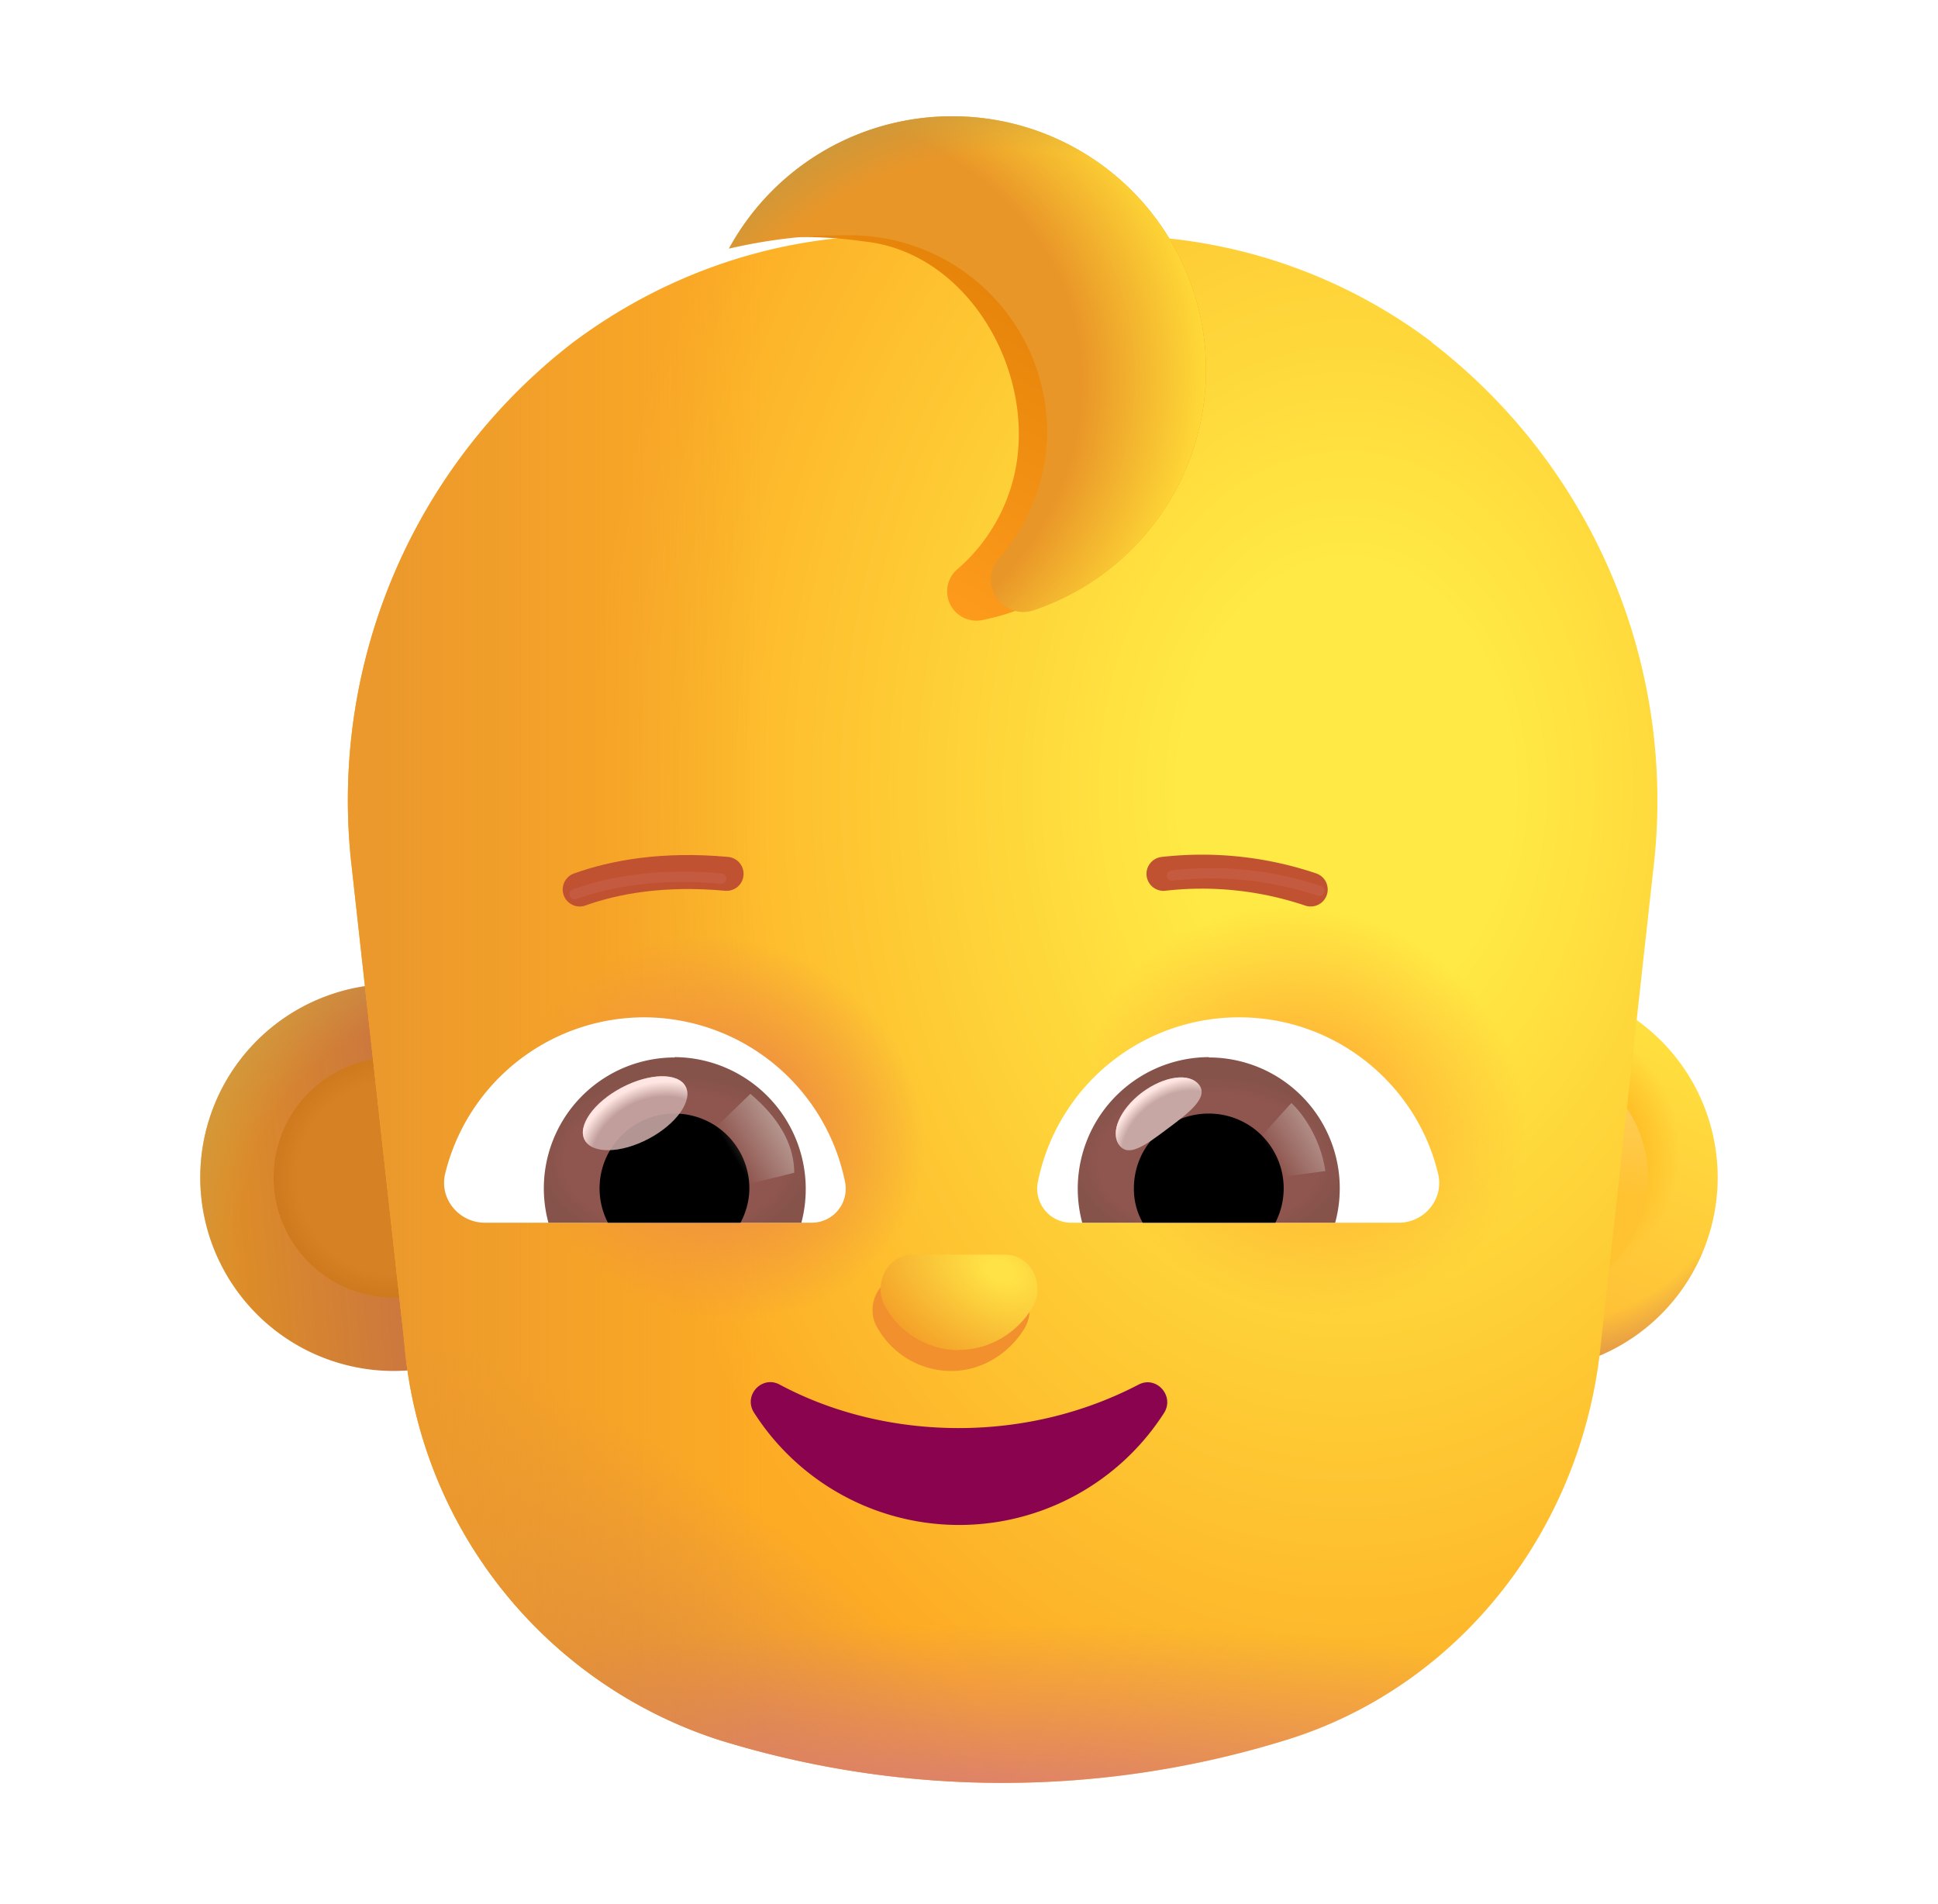
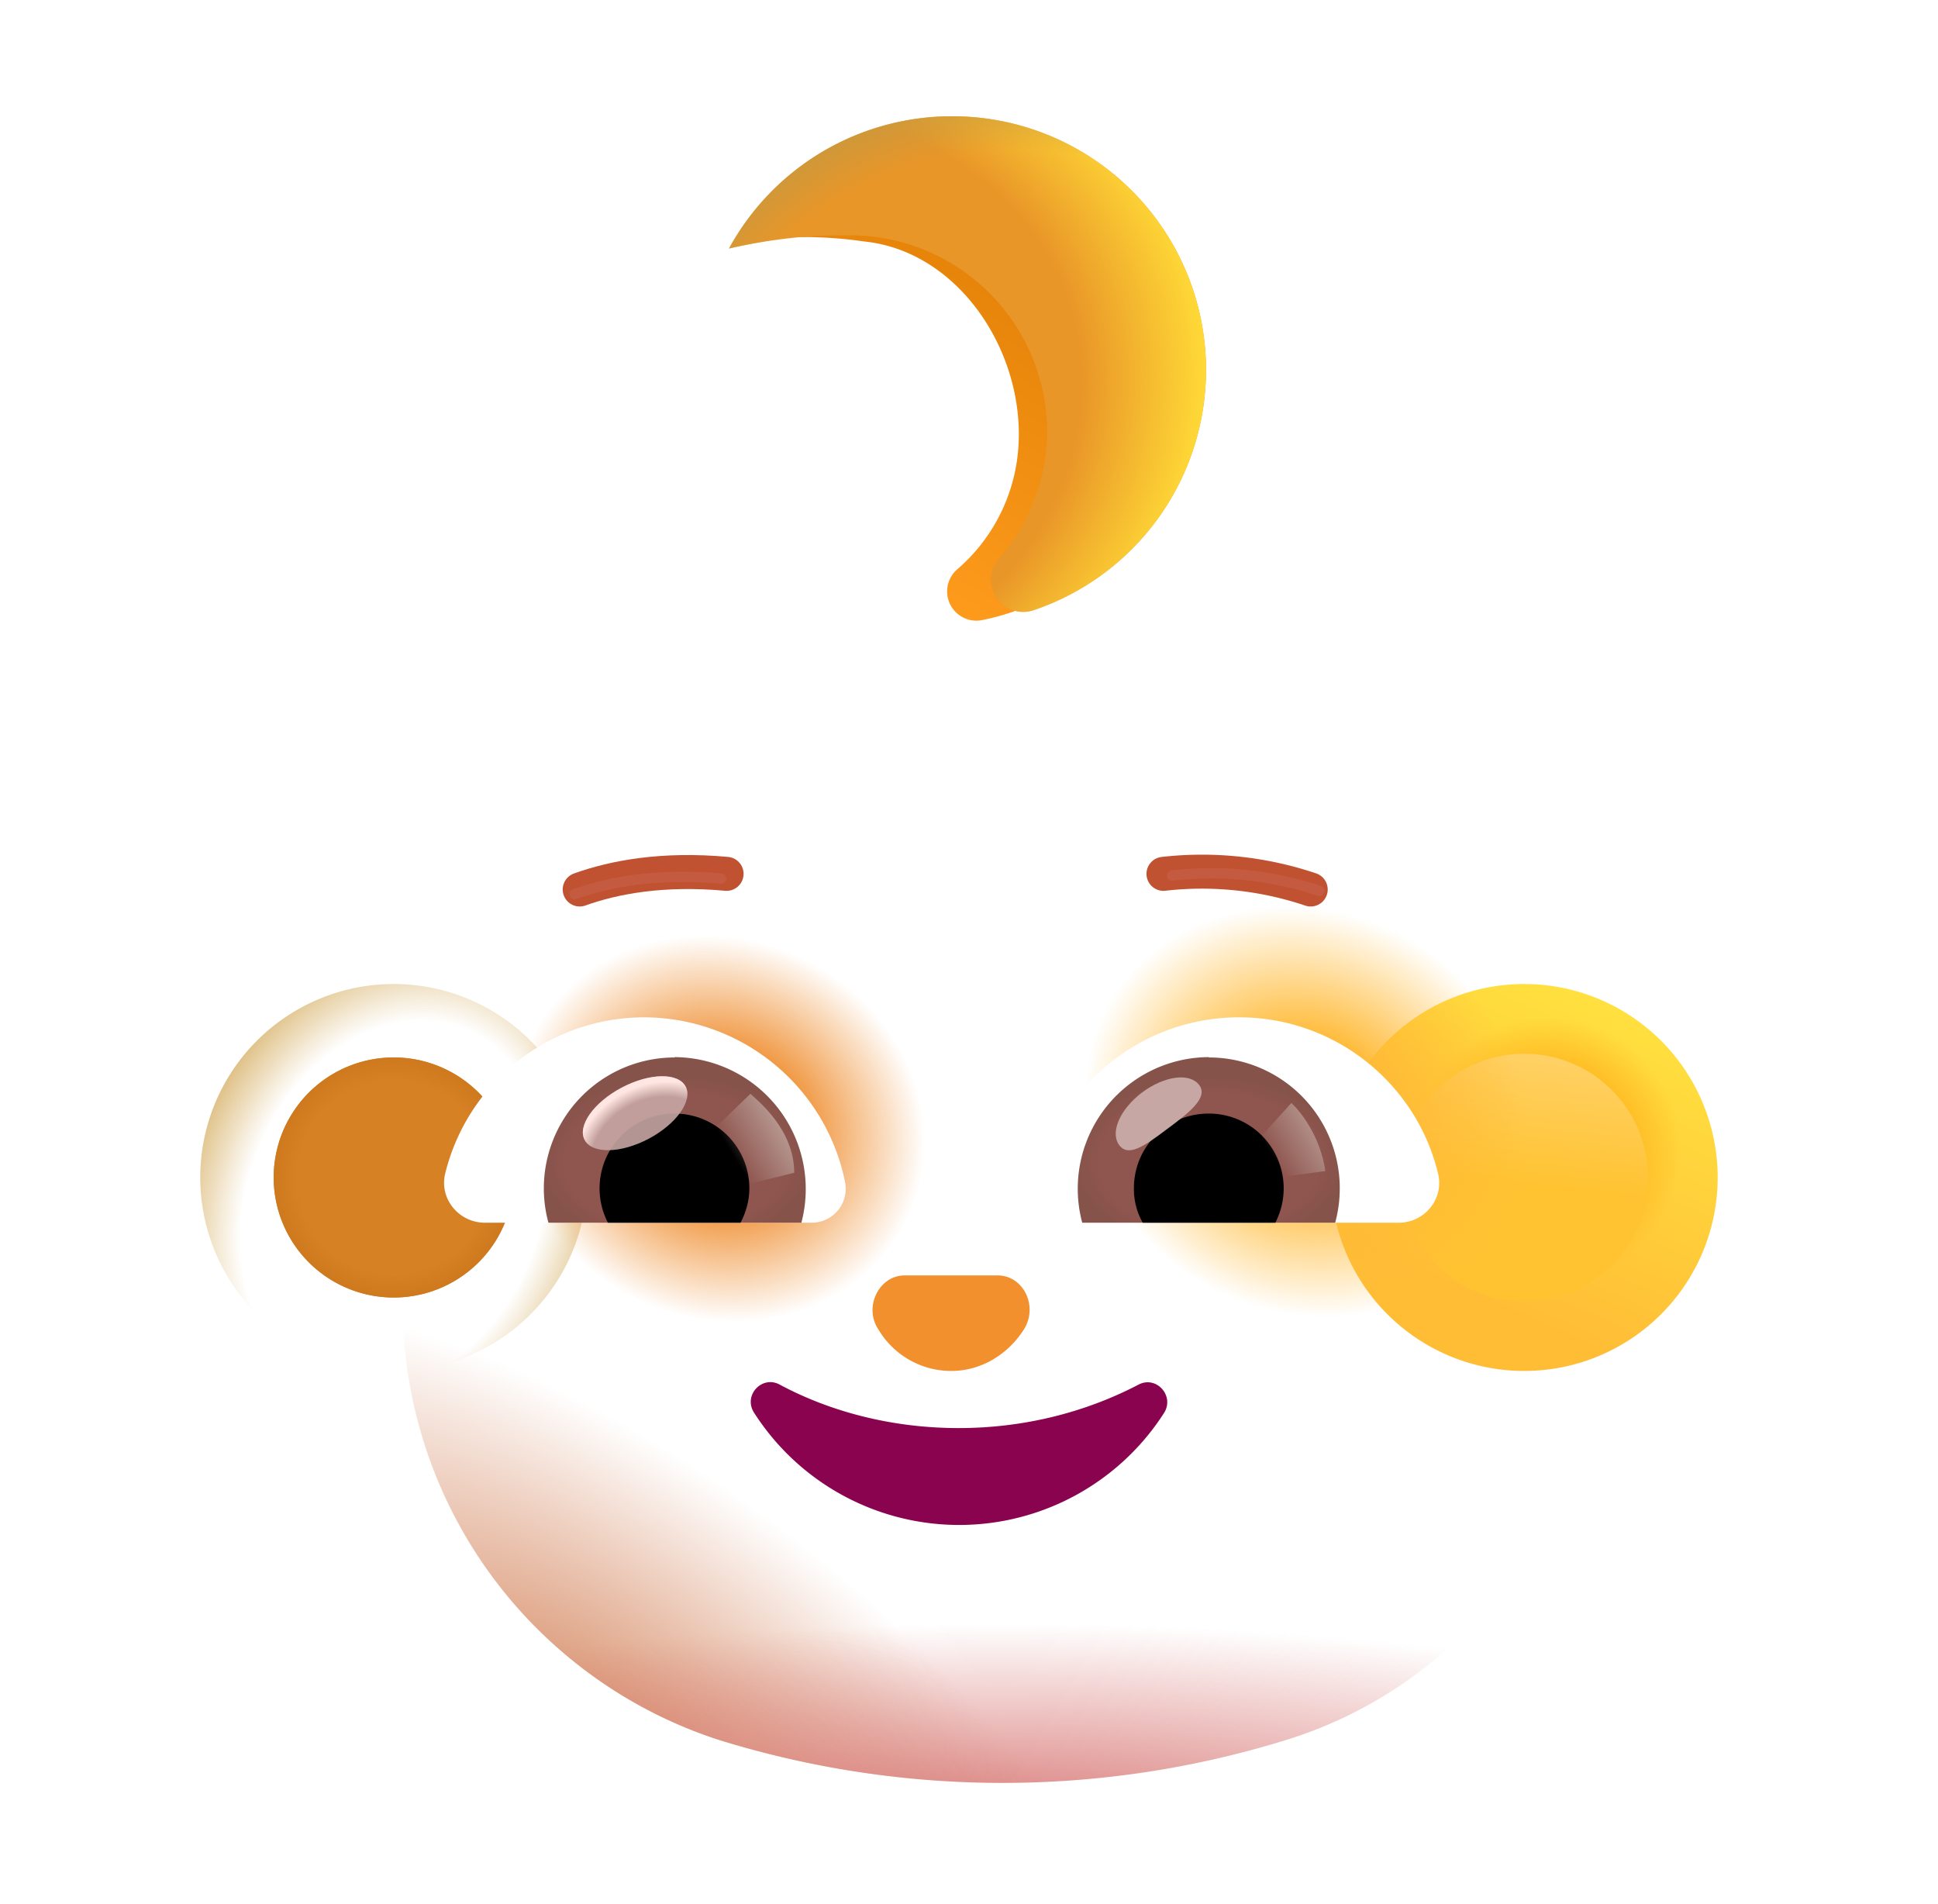
<svg xmlns="http://www.w3.org/2000/svg" fill="none" viewBox="0 0 57 56">
-   <path d="M11.58 40.32a5.69 5.69 0 1 0 0-11.38 5.69 5.69 0 0 0 0 11.38Z" fill="url(#a)" />
  <path d="M11.58 40.32a5.69 5.69 0 1 0 0-11.38 5.69 5.69 0 0 0 0 11.38Z" fill="url(#b)" />
  <g filter="url(#c)">
    <path d="M11.58 38.16a3.53 3.53 0 1 0 0-7.06 3.53 3.53 0 0 0 0 7.06Z" fill="#D78125" />
    <path d="M11.58 38.16a3.53 3.53 0 1 0 0-7.06 3.53 3.53 0 0 0 0 7.06Z" fill="url(#d)" />
  </g>
  <path d="M44.83 40.32a5.69 5.69 0 1 0 0-11.38 5.69 5.69 0 0 0 0 11.38Z" fill="url(#e)" />
-   <path d="M44.83 40.32a5.69 5.69 0 1 0 0-11.38 5.69 5.69 0 0 0 0 11.38Z" fill="url(#f)" />
+   <path d="M44.83 40.32Z" fill="url(#f)" />
  <path d="M44.83 40.32a5.69 5.69 0 1 0 0-11.38 5.69 5.69 0 0 0 0 11.38Z" fill="url(#g)" />
  <g filter="url(#h)">
    <path d="M44.83 38.27a3.64 3.64 0 1 0 0-7.28 3.64 3.64 0 0 0 0 7.28Z" fill="url(#i)" />
  </g>
  <g filter="url(#j)">
-     <path d="M40.86 10.06a15.51 15.51 0 0 0-9.29-3.13h-6.66c-3.32 0-6.57 1.1-9.29 3.13a17 17 0 0 0-6.55 15.21l1.57 14.2a13.45 13.45 0 0 0 9.22 11.69c5.46 1.7 11.3 1.7 16.76 0 5.06-1.58 8.7-6.2 9.22-11.7l1.57-14.19a17 17 0 0 0-6.55-15.2Z" fill="url(#k)" />
    <path d="M40.86 10.06a15.51 15.51 0 0 0-9.29-3.13h-6.66c-3.32 0-6.57 1.1-9.29 3.13a17 17 0 0 0-6.55 15.21l1.57 14.2a13.45 13.45 0 0 0 9.22 11.69c5.46 1.7 11.3 1.7 16.76 0 5.06-1.58 8.7-6.2 9.22-11.7l1.57-14.19a17 17 0 0 0-6.55-15.2Z" fill="url(#l)" />
    <path d="M40.86 10.06a15.51 15.51 0 0 0-9.29-3.13h-6.66c-3.32 0-6.57 1.1-9.29 3.13a17 17 0 0 0-6.55 15.21l1.57 14.2a13.45 13.45 0 0 0 9.22 11.69c5.46 1.7 11.3 1.7 16.76 0 5.06-1.58 8.7-6.2 9.22-11.7l1.57-14.19a17 17 0 0 0-6.55-15.2Z" fill="url(#m)" />
-     <path d="M40.86 10.06a15.51 15.51 0 0 0-9.29-3.13h-6.66c-3.32 0-6.57 1.1-9.29 3.13a17 17 0 0 0-6.55 15.21l1.57 14.2a13.45 13.45 0 0 0 9.22 11.69c5.46 1.7 11.3 1.7 16.76 0 5.06-1.58 8.7-6.2 9.22-11.7l1.57-14.19a17 17 0 0 0-6.55-15.2Z" fill="url(#n)" />
    <path d="M40.86 10.06a15.51 15.51 0 0 0-9.29-3.13h-6.66c-3.32 0-6.57 1.1-9.29 3.13a17 17 0 0 0-6.55 15.21l1.57 14.2a13.45 13.45 0 0 0 9.22 11.69c5.46 1.7 11.3 1.7 16.76 0 5.06-1.58 8.7-6.2 9.22-11.7l1.57-14.19a17 17 0 0 0-6.55-15.2Z" fill="url(#o)" />
    <path d="M40.86 10.06a15.51 15.51 0 0 0-9.29-3.13h-6.66c-3.32 0-6.57 1.1-9.29 3.13a17 17 0 0 0-6.55 15.21l1.57 14.2a13.45 13.45 0 0 0 9.22 11.69c5.46 1.7 11.3 1.7 16.76 0 5.06-1.58 8.7-6.2 9.22-11.7l1.57-14.19a17 17 0 0 0-6.55-15.2Z" fill="url(#p)" />
  </g>
  <g filter="url(#q)">
    <path d="M28.2 42c-1.94 0-3.76-.47-5.27-1.28-.52-.28-1.08.32-.75.83a7.16 7.16 0 0 0 12.06 0c.31-.5-.23-1.1-.75-.83-1.55.81-3.36 1.28-5.3 1.28Z" fill="#8A034F" />
  </g>
  <path d="M36.45 29.92c2.82 0 5.2 1.95 5.84 4.57.2.75-.38 1.47-1.15 1.47H31.5a1 1 0 0 1-.98-1.17 6.03 6.03 0 0 1 5.92-4.87ZM18.95 29.92a6.03 6.03 0 0 0-5.85 4.57c-.2.75.39 1.47 1.16 1.47h9.62a1 1 0 0 0 .98-1.17 6.04 6.04 0 0 0-5.91-4.87Z" fill="#fff" />
  <path d="M35.55 31.1a3.85 3.85 0 0 1 3.72 4.86h-7.44a3.87 3.87 0 0 1 3.73-4.87Z" fill="url(#r)" />
  <path d="M19.84 31.1a3.85 3.85 0 0 0-3.71 4.86h7.44a3.88 3.88 0 0 0-3.73-4.87Z" fill="url(#s)" />
  <path d="M33.35 34.95c0-1.23.98-2.2 2.2-2.2a2.2 2.2 0 0 1 1.96 3.21h-3.9a2 2 0 0 1-.26-1.01ZM22.04 34.95a2.2 2.2 0 0 0-2.2-2.2 2.2 2.2 0 0 0-1.96 3.21h3.9c.16-.3.26-.65.26-1.01Z" fill="#000" />
  <g filter="url(#t)">
    <path d="M16.8 26.46c1.03-.37 2.46-.63 4.32-.46" stroke="#C15231" stroke-miterlimit="10" stroke-linecap="round" stroke-linejoin="round" />
  </g>
  <g filter="url(#u)">
    <path d="M16.9 26.3c1.02-.37 2.46-.63 4.31-.46" stroke="#C45B41" stroke-width=".3" stroke-miterlimit="10" stroke-linecap="round" stroke-linejoin="round" />
  </g>
  <g filter="url(#v)">
    <path d="M38.8 26.46a10.01 10.01 0 0 0-4.33-.46" stroke="#C15231" stroke-miterlimit="10" stroke-linecap="round" stroke-linejoin="round" />
  </g>
  <g filter="url(#w)">
    <path d="M38.8 26.2a10.01 10.01 0 0 0-4.33-.45" stroke="#C45B41" stroke-width=".3" stroke-miterlimit="10" stroke-linecap="round" stroke-linejoin="round" />
  </g>
  <g filter="url(#x)">
    <path d="M28.63 4.89c-2.58-.4-4.85.19-6.3 2.14 1-.09 2.01-.08 3 .06l.24.03c2.85.4 4.75 3.59 4.34 6.43a5.2 5.2 0 0 1-1.74 3.18.86.86 0 0 0 .7 1.51 6.78 6.78 0 0 0-.24-13.35Z" fill="url(#y)" />
  </g>
  <g filter="url(#z)">
    <path d="M27.89 3.62a7.47 7.47 0 0 0-6.65 3.89c1.09-.25 2.19-.39 3.29-.39h.26a5.8 5.8 0 0 1 5.81 5.76 5.72 5.72 0 0 1-1.41 3.73.95.95 0 0 0 1 1.54 7.46 7.46 0 0 0-2.3-14.53Z" fill="#E99628" />
    <path d="M27.89 3.62a7.47 7.47 0 0 0-6.65 3.89c1.09-.25 2.19-.39 3.29-.39h.26a5.8 5.8 0 0 1 5.81 5.76 5.72 5.72 0 0 1-1.41 3.73.95.95 0 0 0 1 1.54 7.46 7.46 0 0 0-2.3-14.53Z" fill="url(#A)" />
    <path d="M27.89 3.62a7.47 7.47 0 0 0-6.65 3.89c1.09-.25 2.19-.39 3.29-.39h.26a5.8 5.8 0 0 1 5.81 5.76 5.72 5.72 0 0 1-1.41 3.73.95.95 0 0 0 1 1.54 7.46 7.46 0 0 0-2.3-14.53Z" fill="url(#B)" />
  </g>
  <g filter="url(#C)">
    <path d="M27.98 40.32c.89 0 1.68-.5 2.14-1.23.42-.68-.02-1.58-.78-1.58h-2.73c-.76 0-1.21.93-.78 1.58a2.49 2.49 0 0 0 2.15 1.23Z" fill="#F1902D" />
  </g>
  <g filter="url(#D)">
-     <path d="M28.2 39.7c.9 0 1.7-.49 2.15-1.22.42-.68-.02-1.58-.78-1.58h-2.73c-.75 0-1.21.92-.77 1.58a2.49 2.49 0 0 0 2.14 1.23Z" fill="url(#E)" />
-   </g>
+     </g>
  <g filter="url(#F)">
    <path d="M35.27 31.91c.28.37-.3.82-.95 1.3-.65.49-1.13.83-1.4.47-.28-.37.02-1.06.67-1.55.66-.49 1.4-.59 1.68-.22Z" fill="#C7A7A3" />
-     <path d="M35.27 31.91c.28.37-.3.82-.95 1.3-.65.49-1.13.83-1.4.47-.28-.37.02-1.06.67-1.55.66-.49 1.4-.59 1.68-.22Z" fill="url(#G)" />
  </g>
  <g filter="url(#H)">
    <path d="M38.98 34.44c-.14-1-.72-1.75-1-2l-1.11 1.23.5.99 1.61-.22Z" fill="url(#I)" />
  </g>
  <g filter="url(#J)">
    <path d="M23.36 34.5c0-1.25-1.01-2.08-1.29-2.33l-1.24 1.2.76 1.56 1.77-.44Z" fill="url(#K)" />
  </g>
  <g filter="url(#L)" transform="rotate(-27.91 18.68 32.74)">
    <ellipse cx="18.68" cy="32.74" rx="1.68" ry=".85" fill="#C7A7A3" fill-opacity=".9" />
    <ellipse cx="18.68" cy="32.74" rx="1.68" ry=".85" fill="url(#M)" />
  </g>
  <defs>
    <radialGradient id="b" cx="0" cy="0" r="1" gradientUnits="userSpaceOnUse" gradientTransform="matrix(-6.529 -2.68 3.487 -8.496 11.58 35.45)">
      <stop offset=".61" stop-color="#CE9F45" stop-opacity="0" />
      <stop offset="1" stop-color="#CE9F45" />
    </radialGradient>
    <radialGradient id="d" cx="0" cy="0" r="1" gradientUnits="userSpaceOnUse" gradientTransform="rotate(90 -11.53 23.1) scale(3.534)">
      <stop offset=".8" stop-color="#CE791D" stop-opacity="0" />
      <stop offset="1" stop-color="#CE791D" />
    </radialGradient>
    <radialGradient id="f" cx="0" cy="0" r="1" gradientUnits="userSpaceOnUse" gradientTransform="matrix(-.137 8.258 -7.914 -.131 45.44 32.55)">
      <stop offset=".77" stop-color="#D58651" stop-opacity="0" />
      <stop offset="1" stop-color="#D58651" />
    </radialGradient>
    <radialGradient id="g" cx="0" cy="0" r="1" gradientUnits="userSpaceOnUse" gradientTransform="matrix(2.98 -3.445 3.4 2.941 45.44 33.92)">
      <stop offset=".5" stop-color="#FFB61F" />
      <stop offset=".88" stop-color="#FFB61F" stop-opacity="0" />
    </radialGradient>
    <radialGradient id="k" cx="0" cy="0" r="1" gradientUnits="userSpaceOnUse" gradientTransform="matrix(0 30.459 -22.232 0 38.32 23.23)">
      <stop offset=".22" stop-color="#FFE944" />
      <stop offset="1" stop-color="#FDAB24" />
    </radialGradient>
    <radialGradient id="l" cx="0" cy="0" r="1" gradientUnits="userSpaceOnUse" gradientTransform="matrix(5.578 -7.301 16.118 12.315 16.43 52.43)">
      <stop stop-color="#D17C51" />
      <stop offset="1" stop-color="#D17C51" stop-opacity="0" />
    </radialGradient>
    <radialGradient id="m" cx="0" cy="0" r="1" gradientUnits="userSpaceOnUse" gradientTransform="matrix(0 -5.852 26.975 0 28.24 53.58)">
      <stop stop-color="#D87A77" />
      <stop offset="1" stop-color="#D87A77" stop-opacity="0" />
    </radialGradient>
    <radialGradient id="o" cx="0" cy="0" r="1" gradientUnits="userSpaceOnUse" gradientTransform="matrix(2.516 -5.332 5.985 2.824 37.16 32.69)">
      <stop offset=".36" stop-color="#FFBA36" />
      <stop offset="1" stop-color="#FFBA36" stop-opacity="0" />
    </radialGradient>
    <radialGradient id="p" cx="0" cy="0" r="1" gradientUnits="userSpaceOnUse" gradientTransform="matrix(2.297 -5.086 5.597 2.528 19.9 33.18)">
      <stop offset=".42" stop-color="#F0953D" />
      <stop offset="1" stop-color="#F0953D" stop-opacity="0" />
    </radialGradient>
    <radialGradient id="r" cx="0" cy="0" r="1" gradientUnits="userSpaceOnUse" gradientTransform="matrix(0 2.488 -3.958 0 35.55 34.17)">
      <stop offset=".8" stop-color="#8F564F" />
      <stop offset="1" stop-color="#86534B" />
    </radialGradient>
    <radialGradient id="s" cx="0" cy="0" r="1" gradientUnits="userSpaceOnUse" gradientTransform="matrix(0 2.488 -3.958 0 19.85 34.17)">
      <stop offset=".8" stop-color="#8F564F" />
      <stop offset="1" stop-color="#86534B" />
    </radialGradient>
    <radialGradient id="A" cx="0" cy="0" r="1" gradientUnits="userSpaceOnUse" gradientTransform="rotate(-14.92 57.41 -74.96) scale(14.166 11.817)">
      <stop offset=".74" stop-color="#FFD937" stop-opacity="0" />
      <stop offset="1" stop-color="#FFD937" />
    </radialGradient>
    <radialGradient id="B" cx="0" cy="0" r="1" gradientUnits="userSpaceOnUse" gradientTransform="rotate(-122.76 18.7 -.82) scale(11.763 12.128)">
      <stop offset=".83" stop-color="#C9983D" stop-opacity="0" />
      <stop offset=".99" stop-color="#C9983D" />
    </radialGradient>
    <radialGradient id="E" cx="0" cy="0" r="1" gradientUnits="userSpaceOnUse" gradientTransform="matrix(-1.645 3.131 -4.733 -2.487 29.42 37.37)">
      <stop offset=".08" stop-color="#FFE245" />
      <stop offset="1" stop-color="#F29624" />
    </radialGradient>
    <radialGradient id="G" cx="0" cy="0" r="1" gradientUnits="userSpaceOnUse" gradientTransform="rotate(-127.81 25.49 8.3) scale(1.632 2.247)">
      <stop offset=".77" stop-color="#FFE6E2" stop-opacity="0" />
      <stop offset=".97" stop-color="#FFE6E2" />
    </radialGradient>
    <radialGradient id="M" cx="0" cy="0" r="1" gradientUnits="userSpaceOnUse" gradientTransform="rotate(-90.9 26.1 7.89) scale(2.132 2.562)">
      <stop offset=".77" stop-color="#FFE6E2" stop-opacity="0" />
      <stop offset=".97" stop-color="#FFE6E2" />
    </radialGradient>
    <filter id="c" x="7.79" y="30.85" width="7.57" height="7.57" filterUnits="userSpaceOnUse" color-interpolation-filters="sRGB">
      <feFlood flood-opacity="0" result="BackgroundImageFix" />
      <feBlend in="SourceGraphic" in2="BackgroundImageFix" result="shape" />
      <feGaussianBlur stdDeviation=".13" result="effect1_foregroundBlur_1178_9309" />
    </filter>
    <filter id="h" x="40.94" y="30.74" width="7.79" height="7.79" filterUnits="userSpaceOnUse" color-interpolation-filters="sRGB">
      <feFlood flood-opacity="0" result="BackgroundImageFix" />
      <feBlend in="SourceGraphic" in2="BackgroundImageFix" result="shape" />
      <feGaussianBlur stdDeviation=".13" result="effect1_foregroundBlur_1178_9309" />
    </filter>
    <filter id="j" x="8.99" y="6.93" width="39.75" height="45.5" filterUnits="userSpaceOnUse" color-interpolation-filters="sRGB">
      <feFlood flood-opacity="0" result="BackgroundImageFix" />
      <feBlend in="SourceGraphic" in2="BackgroundImageFix" result="shape" />
      <feColorMatrix in="SourceAlpha" values="0 0 0 0 0 0 0 0 0 0 0 0 0 0 0 0 0 0 127 0" result="hardAlpha" />
      <feOffset dx="1.25" />
      <feGaussianBlur stdDeviation="1" />
      <feComposite in2="hardAlpha" operator="arithmetic" k2="-1" k3="1" />
      <feColorMatrix values="0 0 0 0 0.812 0 0 0 0 0.639 0 0 0 0 0.353 0 0 0 1 0" />
      <feBlend in2="shape" result="effect1_innerShadow_1178_9309" />
    </filter>
    <filter id="q" x="22.08" y="40.65" width="12.25" height="4.2" filterUnits="userSpaceOnUse" color-interpolation-filters="sRGB">
      <feFlood flood-opacity="0" result="BackgroundImageFix" />
      <feBlend in="SourceGraphic" in2="BackgroundImageFix" result="shape" />
      <feColorMatrix in="SourceAlpha" values="0 0 0 0 0 0 0 0 0 0 0 0 0 0 0 0 0 0 127 0" result="hardAlpha" />
      <feOffset />
      <feGaussianBlur stdDeviation=".5" />
      <feComposite in2="hardAlpha" operator="arithmetic" k2="-1" k3="1" />
      <feColorMatrix values="0 0 0 0 0.529 0 0 0 0 0 0 0 0 0 0.302 0 0 0 1 0" />
      <feBlend in2="shape" result="effect1_innerShadow_1178_9309" />
    </filter>
    <filter id="t" x="16.29" y="25.15" width="5.57" height="1.81" filterUnits="userSpaceOnUse" color-interpolation-filters="sRGB">
      <feFlood flood-opacity="0" result="BackgroundImageFix" />
      <feBlend in="SourceGraphic" in2="BackgroundImageFix" result="shape" />
      <feColorMatrix in="SourceAlpha" values="0 0 0 0 0 0 0 0 0 0 0 0 0 0 0 0 0 0 127 0" result="hardAlpha" />
      <feOffset dx=".25" dy="-.3" />
      <feGaussianBlur stdDeviation=".25" />
      <feComposite in2="hardAlpha" operator="arithmetic" k2="-1" k3="1" />
      <feColorMatrix values="0 0 0 0 0.6 0 0 0 0 0.235 0 0 0 0 0.157 0 0 0 1 0" />
      <feBlend in2="shape" result="effect1_innerShadow_1178_9309" />
    </filter>
    <filter id="u" x="16.54" y="25.43" width="5.02" height="1.21" filterUnits="userSpaceOnUse" color-interpolation-filters="sRGB">
      <feFlood flood-opacity="0" result="BackgroundImageFix" />
      <feBlend in="SourceGraphic" in2="BackgroundImageFix" result="shape" />
      <feGaussianBlur stdDeviation=".1" result="effect1_foregroundBlur_1178_9309" />
    </filter>
    <filter id="v" x="33.72" y="25.15" width="5.57" height="1.81" filterUnits="userSpaceOnUse" color-interpolation-filters="sRGB">
      <feFlood flood-opacity="0" result="BackgroundImageFix" />
      <feBlend in="SourceGraphic" in2="BackgroundImageFix" result="shape" />
      <feColorMatrix in="SourceAlpha" values="0 0 0 0 0 0 0 0 0 0 0 0 0 0 0 0 0 0 127 0" result="hardAlpha" />
      <feOffset dx="-.25" dy="-.3" />
      <feGaussianBlur stdDeviation=".25" />
      <feComposite in2="hardAlpha" operator="arithmetic" k2="-1" k3="1" />
      <feColorMatrix values="0 0 0 0 0.6 0 0 0 0 0.235 0 0 0 0 0.157 0 0 0 1 0" />
      <feBlend in2="shape" result="effect1_innerShadow_1178_9309" />
    </filter>
    <filter id="w" x="34.12" y="25.34" width="5.02" height="1.21" filterUnits="userSpaceOnUse" color-interpolation-filters="sRGB">
      <feFlood flood-opacity="0" result="BackgroundImageFix" />
      <feBlend in="SourceGraphic" in2="BackgroundImageFix" result="shape" />
      <feGaussianBlur stdDeviation=".1" result="effect1_foregroundBlur_1178_9309" />
    </filter>
    <filter id="x" x="21.83" y="4.27" width="13.05" height="14.48" filterUnits="userSpaceOnUse" color-interpolation-filters="sRGB">
      <feFlood flood-opacity="0" result="BackgroundImageFix" />
      <feBlend in="SourceGraphic" in2="BackgroundImageFix" result="shape" />
      <feGaussianBlur stdDeviation=".25" result="effect1_foregroundBlur_1178_9309" />
    </filter>
    <filter id="z" x="21.24" y="3.42" width="14.2" height="14.78" filterUnits="userSpaceOnUse" color-interpolation-filters="sRGB">
      <feFlood flood-opacity="0" result="BackgroundImageFix" />
      <feBlend in="SourceGraphic" in2="BackgroundImageFix" result="shape" />
      <feColorMatrix in="SourceAlpha" values="0 0 0 0 0 0 0 0 0 0 0 0 0 0 0 0 0 0 127 0" result="hardAlpha" />
      <feOffset dx=".2" dy="-.2" />
      <feGaussianBlur stdDeviation=".5" />
      <feComposite in2="hardAlpha" operator="arithmetic" k2="-1" k3="1" />
      <feColorMatrix values="0 0 0 0 0.847 0 0 0 0 0.459 0 0 0 0 0.012 0 0 0 1 0" />
      <feBlend in2="shape" result="effect1_innerShadow_1178_9309" />
    </filter>
    <filter id="C" x="25.16" y="37.01" width="5.62" height="3.8" filterUnits="userSpaceOnUse" color-interpolation-filters="sRGB">
      <feFlood flood-opacity="0" result="BackgroundImageFix" />
      <feBlend in="SourceGraphic" in2="BackgroundImageFix" result="shape" />
      <feGaussianBlur stdDeviation=".25" result="effect1_foregroundBlur_1178_9309" />
    </filter>
    <filter id="D" x="25.65" y="36.65" width="5.12" height="3.3" filterUnits="userSpaceOnUse" color-interpolation-filters="sRGB">
      <feFlood flood-opacity="0" result="BackgroundImageFix" />
      <feBlend in="SourceGraphic" in2="BackgroundImageFix" result="shape" />
      <feGaussianBlur stdDeviation=".13" result="effect1_foregroundBlur_1178_9309" />
    </filter>
    <filter id="F" x="32.71" y="31.59" width="2.73" height="2.34" filterUnits="userSpaceOnUse" color-interpolation-filters="sRGB">
      <feFlood flood-opacity="0" result="BackgroundImageFix" />
      <feBlend in="SourceGraphic" in2="BackgroundImageFix" result="shape" />
      <feGaussianBlur stdDeviation=".05" result="effect1_foregroundBlur_1178_9309" />
    </filter>
    <filter id="H" x="36.67" y="32.24" width="2.52" height="2.61" filterUnits="userSpaceOnUse" color-interpolation-filters="sRGB">
      <feFlood flood-opacity="0" result="BackgroundImageFix" />
      <feBlend in="SourceGraphic" in2="BackgroundImageFix" result="shape" />
      <feGaussianBlur stdDeviation=".1" result="effect1_foregroundBlur_1178_9309" />
    </filter>
    <filter id="J" x="20.63" y="31.97" width="2.93" height="3.16" filterUnits="userSpaceOnUse" color-interpolation-filters="sRGB">
      <feFlood flood-opacity="0" result="BackgroundImageFix" />
      <feBlend in="SourceGraphic" in2="BackgroundImageFix" result="shape" />
      <feGaussianBlur stdDeviation=".1" result="effect1_foregroundBlur_1178_9309" />
    </filter>
    <filter id="L" x="17.04" y="31.55" width="3.28" height="2.38" filterUnits="userSpaceOnUse" color-interpolation-filters="sRGB">
      <feFlood flood-opacity="0" result="BackgroundImageFix" />
      <feBlend in="SourceGraphic" in2="BackgroundImageFix" result="shape" />
      <feGaussianBlur stdDeviation=".05" result="effect1_foregroundBlur_1178_9309" />
    </filter>
    <linearGradient id="a" x1="6.64" y1="34.63" x2="11.58" y2="34.19" gradientUnits="userSpaceOnUse">
      <stop stop-color="#DE8D27" />
      <stop offset="1" stop-color="#CB773F" />
    </linearGradient>
    <linearGradient id="e" x1="49.29" y1="30.2" x2="45.36" y2="39.01" gradientUnits="userSpaceOnUse">
      <stop stop-color="#FFE13F" />
      <stop offset="1" stop-color="#FFBD36" />
    </linearGradient>
    <linearGradient id="i" x1="46.97" y1="36.65" x2="47.54" y2="31.27" gradientUnits="userSpaceOnUse">
      <stop offset=".3" stop-color="#FFC332" />
      <stop offset="1" stop-color="#FFD165" />
    </linearGradient>
    <linearGradient id="n" x1="10.12" y1="36.13" x2="21.27" y2="36.13" gradientUnits="userSpaceOnUse">
      <stop stop-color="#EB992C" />
      <stop offset="1" stop-color="#EB992C" stop-opacity="0" />
    </linearGradient>
    <linearGradient id="y" x1="32.91" y1="7.99" x2="27.12" y2="18.04" gradientUnits="userSpaceOnUse">
      <stop stop-color="#E07F05" />
      <stop offset="1" stop-color="#FF9C1D" />
    </linearGradient>
    <linearGradient id="I" x1="38.9" y1="33.39" x2="37.55" y2="34.22" gradientUnits="userSpaceOnUse">
      <stop stop-color="#B4948D" />
      <stop offset="1" stop-color="#B4948D" stop-opacity="0" />
    </linearGradient>
    <linearGradient id="K" x1="23.06" y1="33.39" x2="21.7" y2="34.22" gradientUnits="userSpaceOnUse">
      <stop stop-color="#B4948D" />
      <stop offset="1" stop-color="#B4948D" stop-opacity="0" />
    </linearGradient>
  </defs>
</svg>